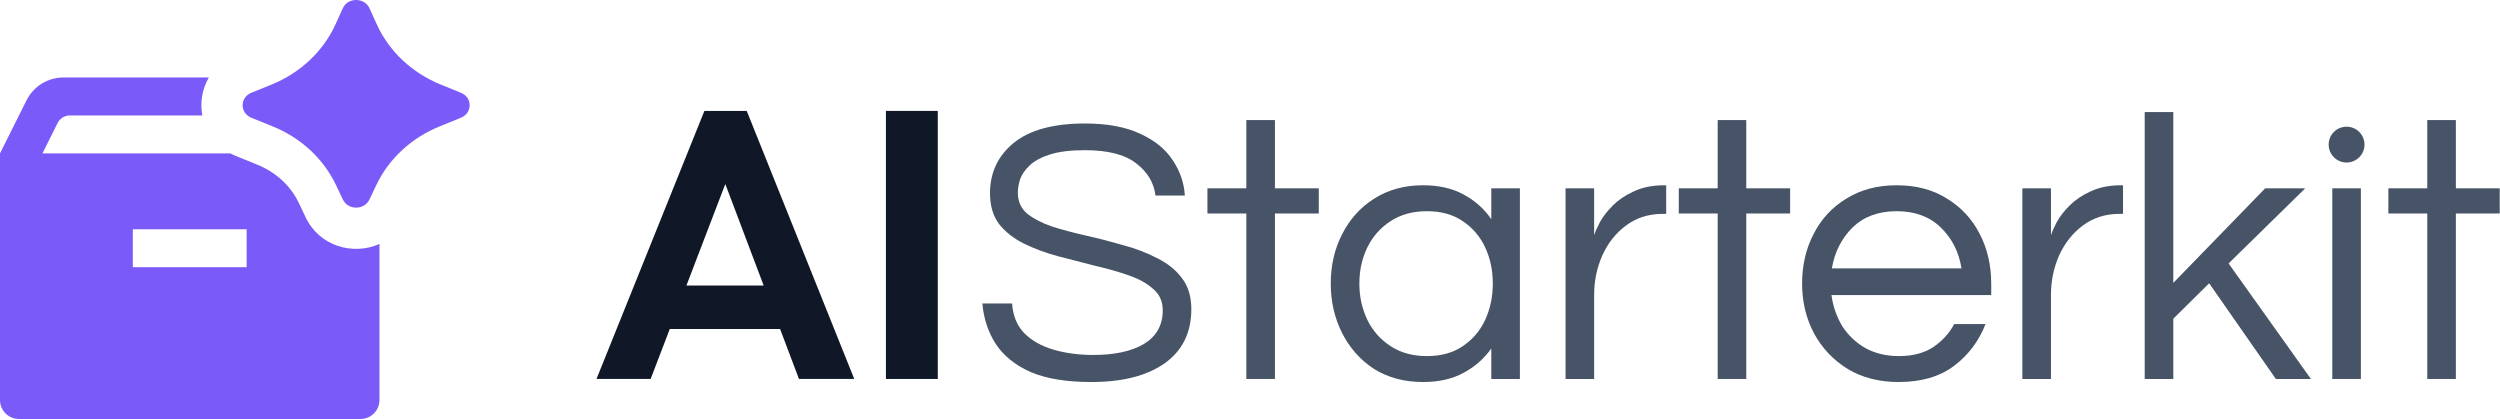
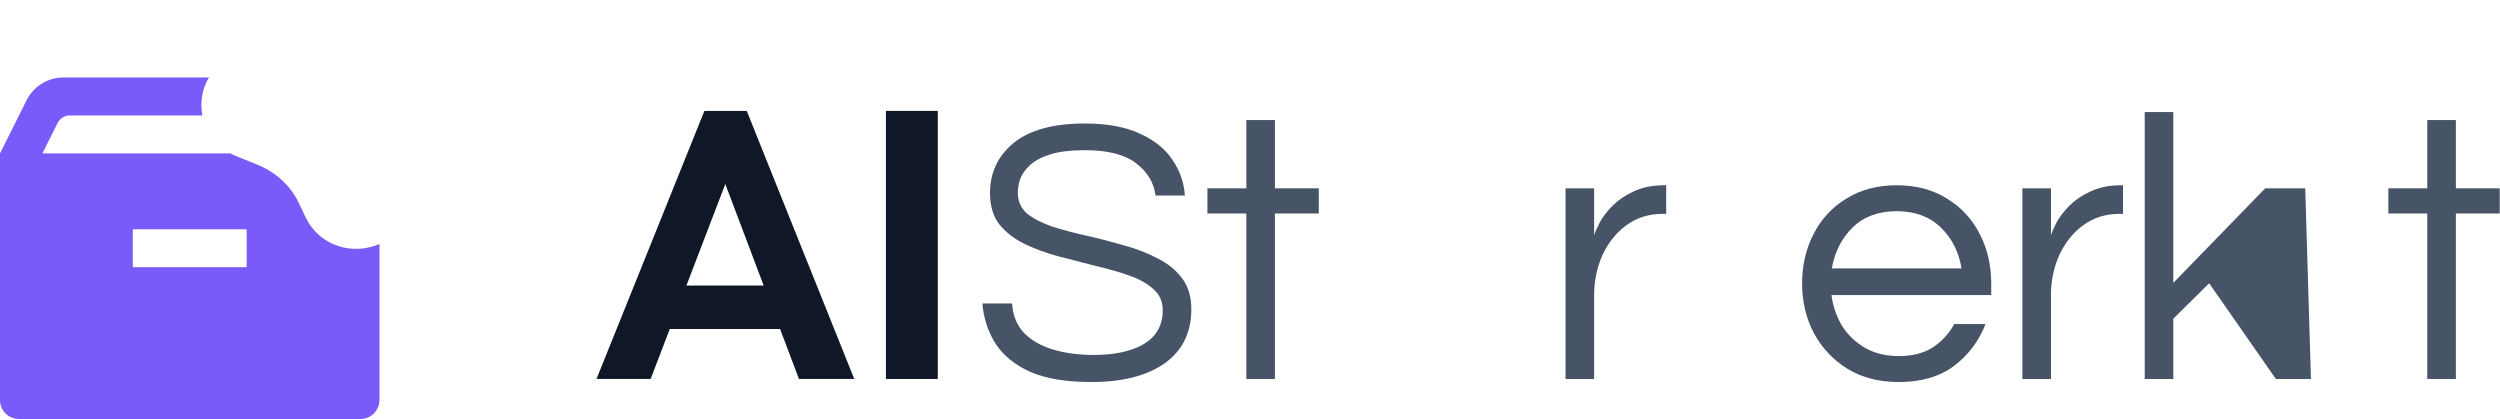
<svg xmlns="http://www.w3.org/2000/svg" width="179" height="30" viewBox="0 0 179 30" fill="none">
  <path d="M42.709 27.134L50.435 7.941H53.466L61.165 27.134H57.206L51.254 11.381H52.619L46.586 27.134H42.709ZM46.804 23.558V20.445H57.124V23.558H46.804Z" fill="#101828" />
  <path d="M63.432 27.134V7.941H67.145V27.134H63.432Z" fill="#101828" />
-   <path d="M158.175 20.282L155.608 22.821V27.135H153.561V8.023H155.608V20.255L162.188 13.484H165.055L159.567 18.862L165.464 27.135H162.952L158.175 20.282Z" fill="#475467" />
+   <path d="M158.175 20.282L155.608 22.821V27.135H153.561V8.023H155.608V20.255L162.188 13.484H165.055L165.464 27.135H162.952L158.175 20.282Z" fill="#475467" />
  <path d="M78.146 27.353C76.362 27.353 74.915 27.116 73.805 26.643C72.695 26.152 71.858 25.478 71.293 24.623C70.747 23.767 70.429 22.803 70.338 21.729H72.467C72.522 22.602 72.813 23.312 73.341 23.858C73.869 24.386 74.561 24.777 75.416 25.032C76.29 25.287 77.245 25.415 78.283 25.415C79.812 25.415 81.022 25.151 81.914 24.623C82.806 24.077 83.252 23.276 83.252 22.22C83.252 21.583 83.024 21.073 82.569 20.691C82.132 20.291 81.541 19.963 80.794 19.708C80.067 19.454 79.266 19.226 78.392 19.026C77.518 18.808 76.635 18.58 75.744 18.343C74.87 18.107 74.06 17.806 73.314 17.442C72.586 17.078 71.994 16.614 71.539 16.05C71.102 15.468 70.884 14.73 70.884 13.839C70.884 12.364 71.448 11.163 72.577 10.235C73.723 9.306 75.425 8.842 77.682 8.842C79.284 8.842 80.603 9.088 81.641 9.579C82.678 10.053 83.452 10.681 83.962 11.463C84.489 12.246 84.781 13.092 84.835 14.002H82.733C82.624 13.092 82.169 12.328 81.368 11.709C80.567 11.072 79.338 10.753 77.682 10.753C76.663 10.753 75.835 10.854 75.198 11.054C74.561 11.254 74.069 11.518 73.723 11.845C73.396 12.155 73.168 12.483 73.041 12.828C72.932 13.174 72.877 13.502 72.877 13.811C72.877 14.412 73.095 14.903 73.532 15.286C73.987 15.65 74.579 15.959 75.307 16.214C76.053 16.45 76.872 16.669 77.764 16.869C78.656 17.069 79.539 17.297 80.412 17.552C81.304 17.788 82.114 18.098 82.842 18.48C83.588 18.844 84.18 19.317 84.617 19.9C85.072 20.482 85.299 21.228 85.299 22.138C85.299 23.813 84.662 25.105 83.388 26.015C82.114 26.907 80.367 27.353 78.146 27.353Z" fill="#475467" />
-   <path fill-rule="evenodd" clip-rule="evenodd" d="M98.394 26.425C99.395 27.044 100.56 27.353 101.889 27.353C103.018 27.353 103.982 27.135 104.783 26.698C105.602 26.261 106.267 25.678 106.776 24.95V27.135H108.824V13.484H106.776V15.695C106.267 14.949 105.602 14.357 104.783 13.921C103.982 13.484 103.018 13.265 101.889 13.265C100.56 13.265 99.395 13.584 98.394 14.221C97.412 14.84 96.647 15.686 96.101 16.76C95.555 17.816 95.282 18.999 95.282 20.309C95.282 21.601 95.555 22.785 96.101 23.858C96.647 24.932 97.412 25.788 98.394 26.425ZM104.729 24.787C104.037 25.26 103.181 25.496 102.162 25.496C101.161 25.496 100.297 25.26 99.569 24.787C98.84 24.313 98.285 23.685 97.903 22.903C97.521 22.102 97.33 21.237 97.33 20.309C97.33 19.363 97.521 18.498 97.903 17.715C98.285 16.933 98.84 16.305 99.569 15.832C100.297 15.358 101.161 15.122 102.162 15.122C103.181 15.122 104.037 15.358 104.729 15.832C105.438 16.305 105.975 16.933 106.339 17.715C106.703 18.498 106.885 19.363 106.885 20.309C106.885 21.237 106.703 22.102 106.339 22.903C105.975 23.685 105.438 24.313 104.729 24.787Z" fill="#475467" />
  <path d="M114.714 18.316C114.331 19.19 114.14 20.127 114.14 21.128V27.135H112.093V13.484H114.14V16.842C114.213 16.605 114.35 16.296 114.55 15.914C114.768 15.513 115.078 15.113 115.478 14.712C115.878 14.312 116.379 13.975 116.98 13.702C117.598 13.411 118.327 13.265 119.164 13.265H119.3V15.313H119.055C118.035 15.313 117.153 15.595 116.406 16.159C115.678 16.705 115.114 17.424 114.714 18.316Z" fill="#475467" />
  <path fill-rule="evenodd" clip-rule="evenodd" d="M135.938 27.353C134.555 27.353 133.344 27.044 132.307 26.425C131.269 25.788 130.459 24.932 129.877 23.858C129.313 22.785 129.03 21.601 129.03 20.309C129.03 18.999 129.303 17.816 129.85 16.76C130.396 15.686 131.178 14.84 132.197 14.221C133.217 13.584 134.418 13.265 135.801 13.265C137.203 13.265 138.404 13.584 139.405 14.221C140.424 14.84 141.207 15.686 141.753 16.76C142.299 17.816 142.572 18.999 142.572 20.309V21.128H131.133C131.242 21.929 131.497 22.666 131.897 23.34C132.316 23.995 132.871 24.523 133.563 24.923C134.254 25.305 135.055 25.496 135.965 25.496C136.93 25.496 137.74 25.287 138.395 24.869C139.05 24.432 139.56 23.877 139.924 23.203H142.163C141.689 24.423 140.934 25.424 139.897 26.206C138.877 26.971 137.558 27.353 135.938 27.353ZM132.634 16.296C131.852 17.078 131.36 18.052 131.16 19.217H140.443C140.261 18.052 139.769 17.078 138.968 16.296C138.168 15.513 137.112 15.122 135.801 15.122C134.491 15.122 133.435 15.513 132.634 16.296Z" fill="#475467" />
  <path d="M147.258 15.914C147.058 16.296 146.922 16.605 146.849 16.842V13.484H144.801V27.135H146.849V21.128C146.849 20.127 147.04 19.19 147.422 18.316C147.823 17.424 148.387 16.705 149.115 16.159C149.861 15.595 150.744 15.313 151.763 15.313H152.009V13.265H151.872C151.035 13.265 150.307 13.411 149.688 13.702C149.088 13.975 148.587 14.312 148.187 14.712C147.786 15.113 147.477 15.513 147.258 15.914Z" fill="#475467" />
-   <path d="M168.015 9.071C167.307 9.071 166.733 9.645 166.733 10.354C166.733 11.062 167.307 11.636 168.015 11.636C168.724 11.636 169.298 11.062 169.298 10.354C169.298 9.645 168.724 9.071 168.015 9.071Z" fill="#475467" />
  <path d="M89.237 27.135V15.286H86.452V13.484H89.237V8.597H91.285V13.484H94.425V15.286H91.285V27.135H89.237Z" fill="#475467" />
-   <path d="M122.986 15.286V27.135H125.033V15.286H128.173V13.484H125.033V8.597H122.986V13.484H120.201V15.286H122.986Z" fill="#475467" />
-   <path d="M169.039 13.484H166.992V27.135H169.039V13.484Z" fill="#475467" />
  <path d="M173.792 27.135V15.286H171.007V13.484H173.792V8.597H175.84V13.484H178.979V15.286H175.84V27.135H173.792Z" fill="#475467" />
  <path fill-rule="evenodd" clip-rule="evenodd" d="M14.954 5.548H4.543C3.424 5.548 2.401 6.18 1.901 7.181L0 10.986V28.642C0 29.392 0.608 30 1.358 30H25.811C26.561 30 27.169 29.392 27.169 28.642V17.468C25.308 18.296 22.887 17.66 21.885 15.56L21.384 14.509C20.823 13.333 19.787 12.346 18.43 11.794L16.886 11.167C16.748 11.111 16.616 11.049 16.489 10.982H3.039L4.124 8.809C4.29 8.475 4.631 8.265 5.005 8.265H14.486C14.315 7.344 14.471 6.371 14.954 5.548ZM17.66 16.415H9.509V19.132H17.66V16.415Z" fill="#7A5AF8" />
-   <path d="M26.449 14.289L26.95 13.238C27.843 11.365 29.451 9.874 31.458 9.058L33.002 8.43C33.836 8.091 33.836 6.981 33.002 6.642L31.544 6.049C29.486 5.212 27.848 3.666 26.971 1.729L26.456 0.593C26.098 -0.198 24.902 -0.198 24.544 0.593L24.029 1.729C23.151 3.666 21.514 5.212 19.456 6.049L17.998 6.641C17.164 6.981 17.164 8.091 17.998 8.43L19.542 9.058C21.549 9.874 23.158 11.365 24.051 13.238L24.552 14.289C24.918 15.058 26.082 15.058 26.449 14.289Z" fill="#7A5AF8" />
</svg>